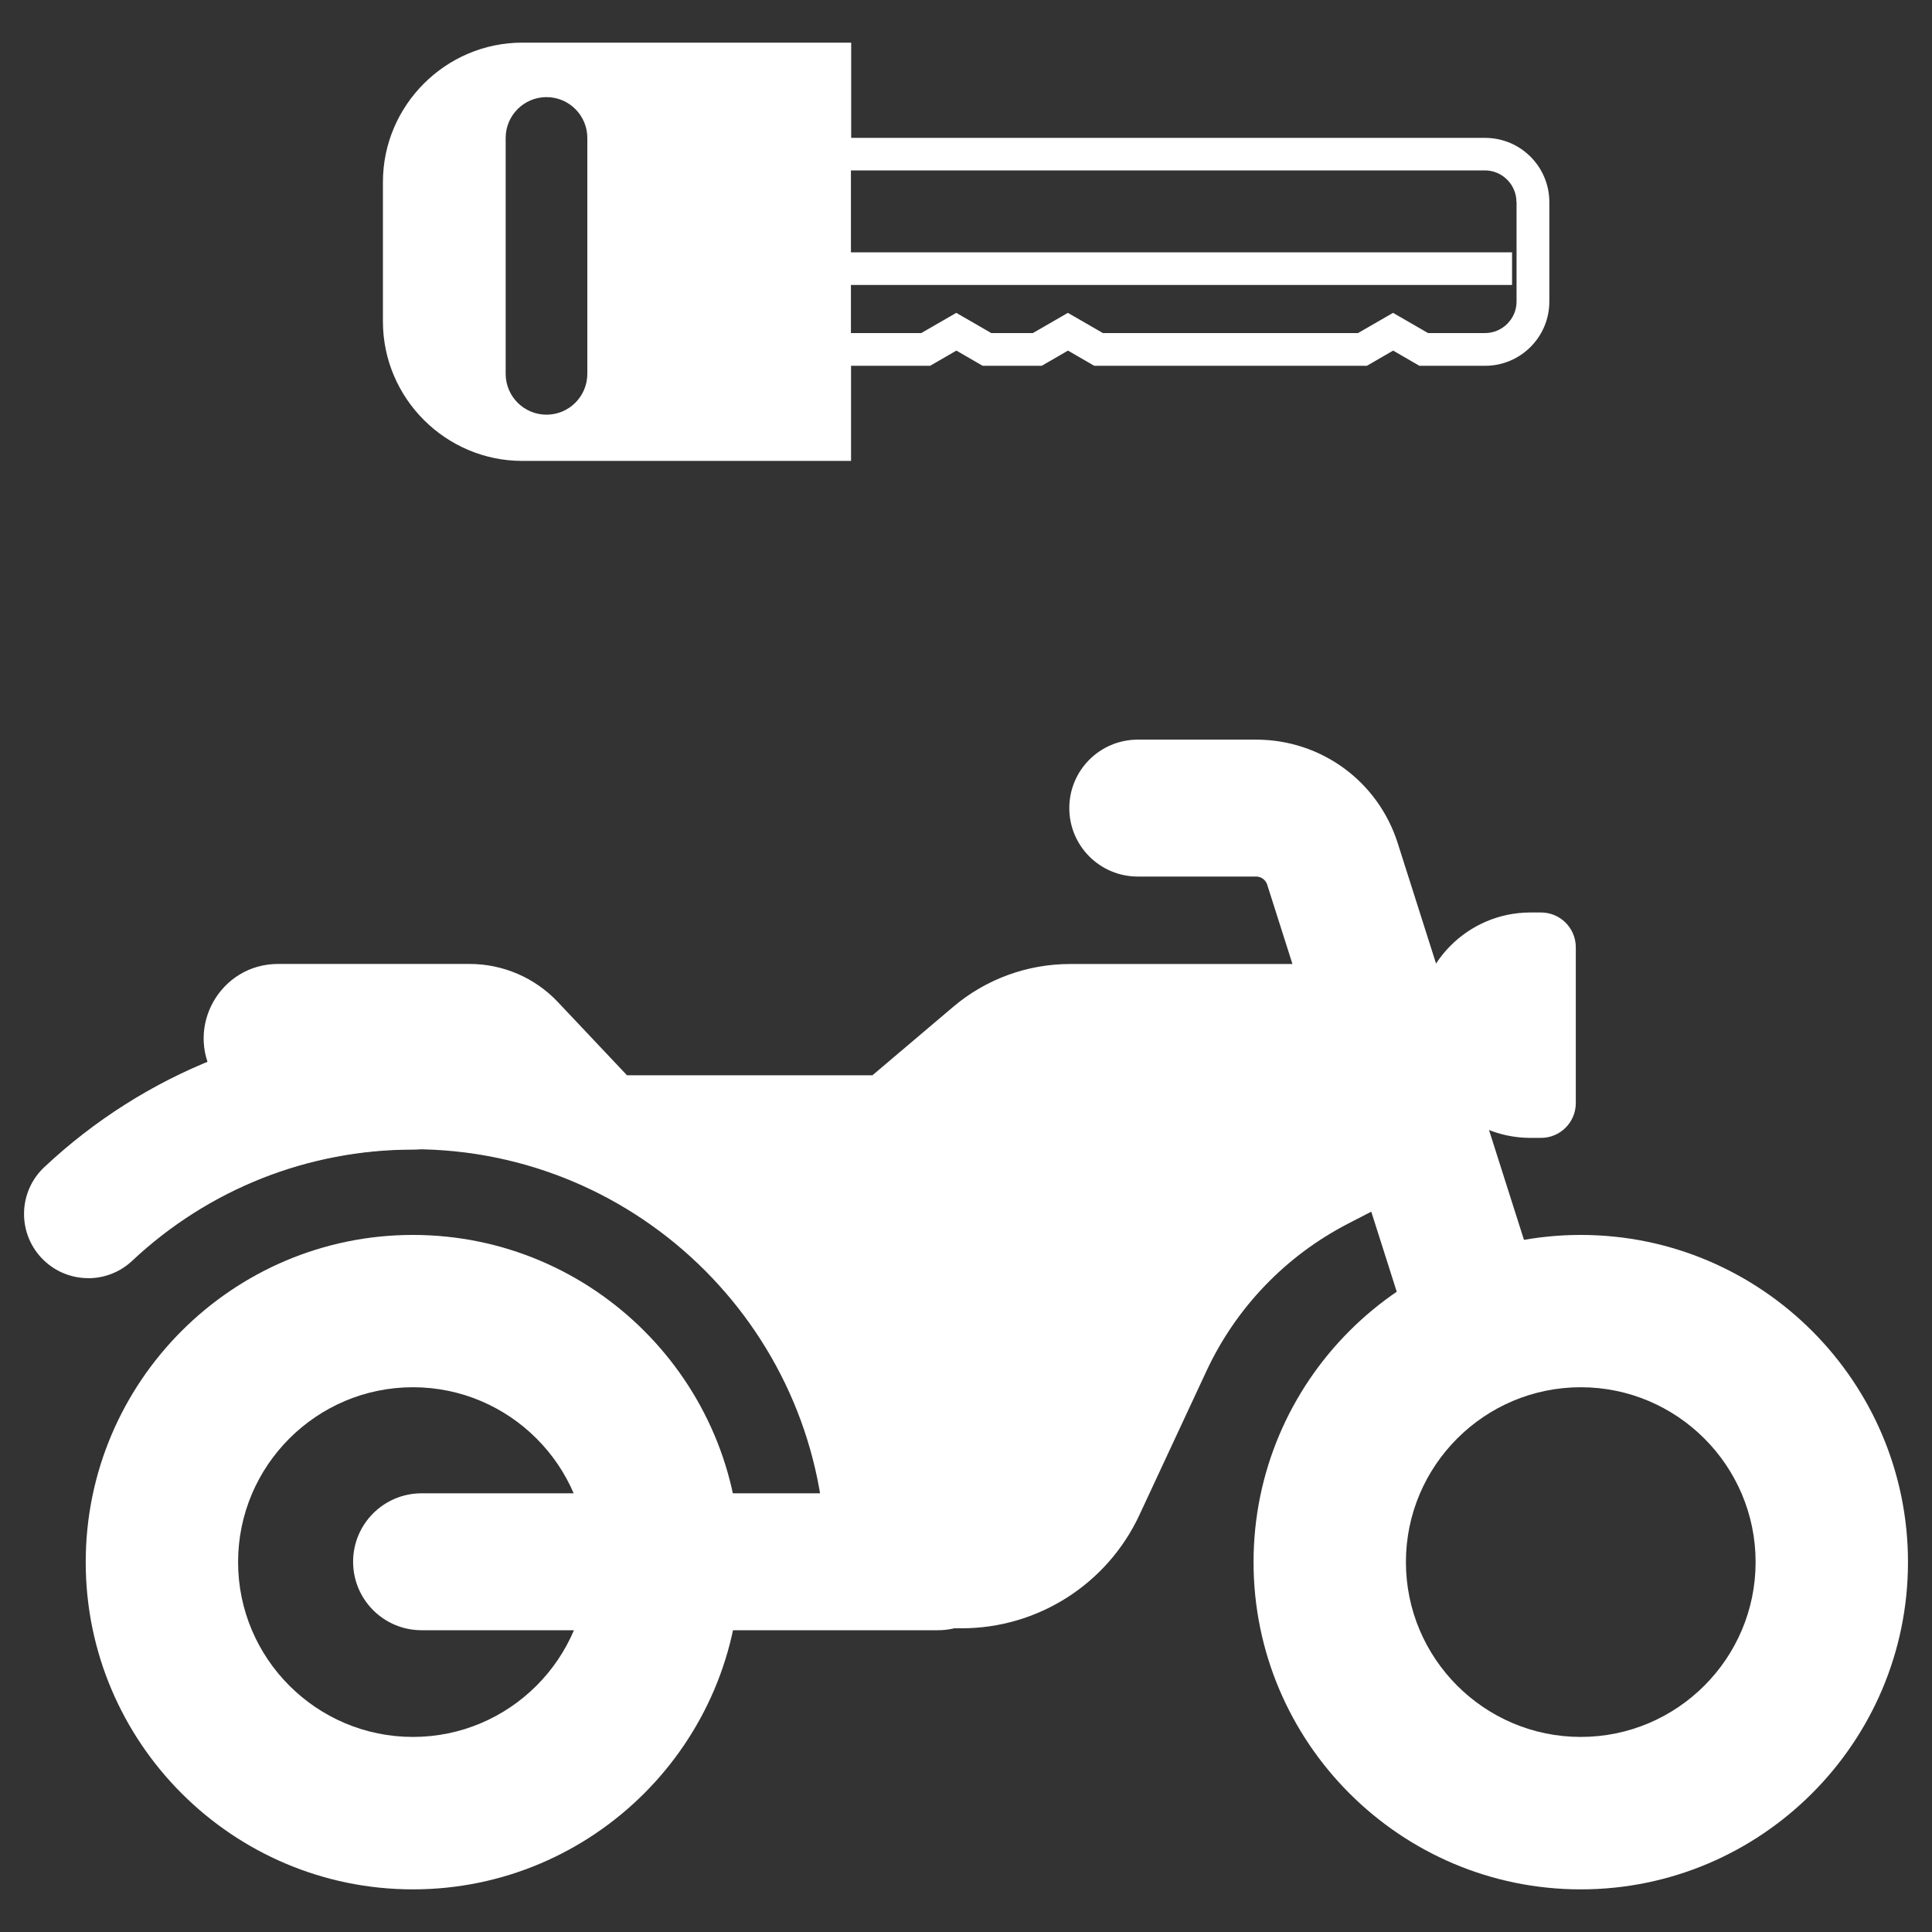
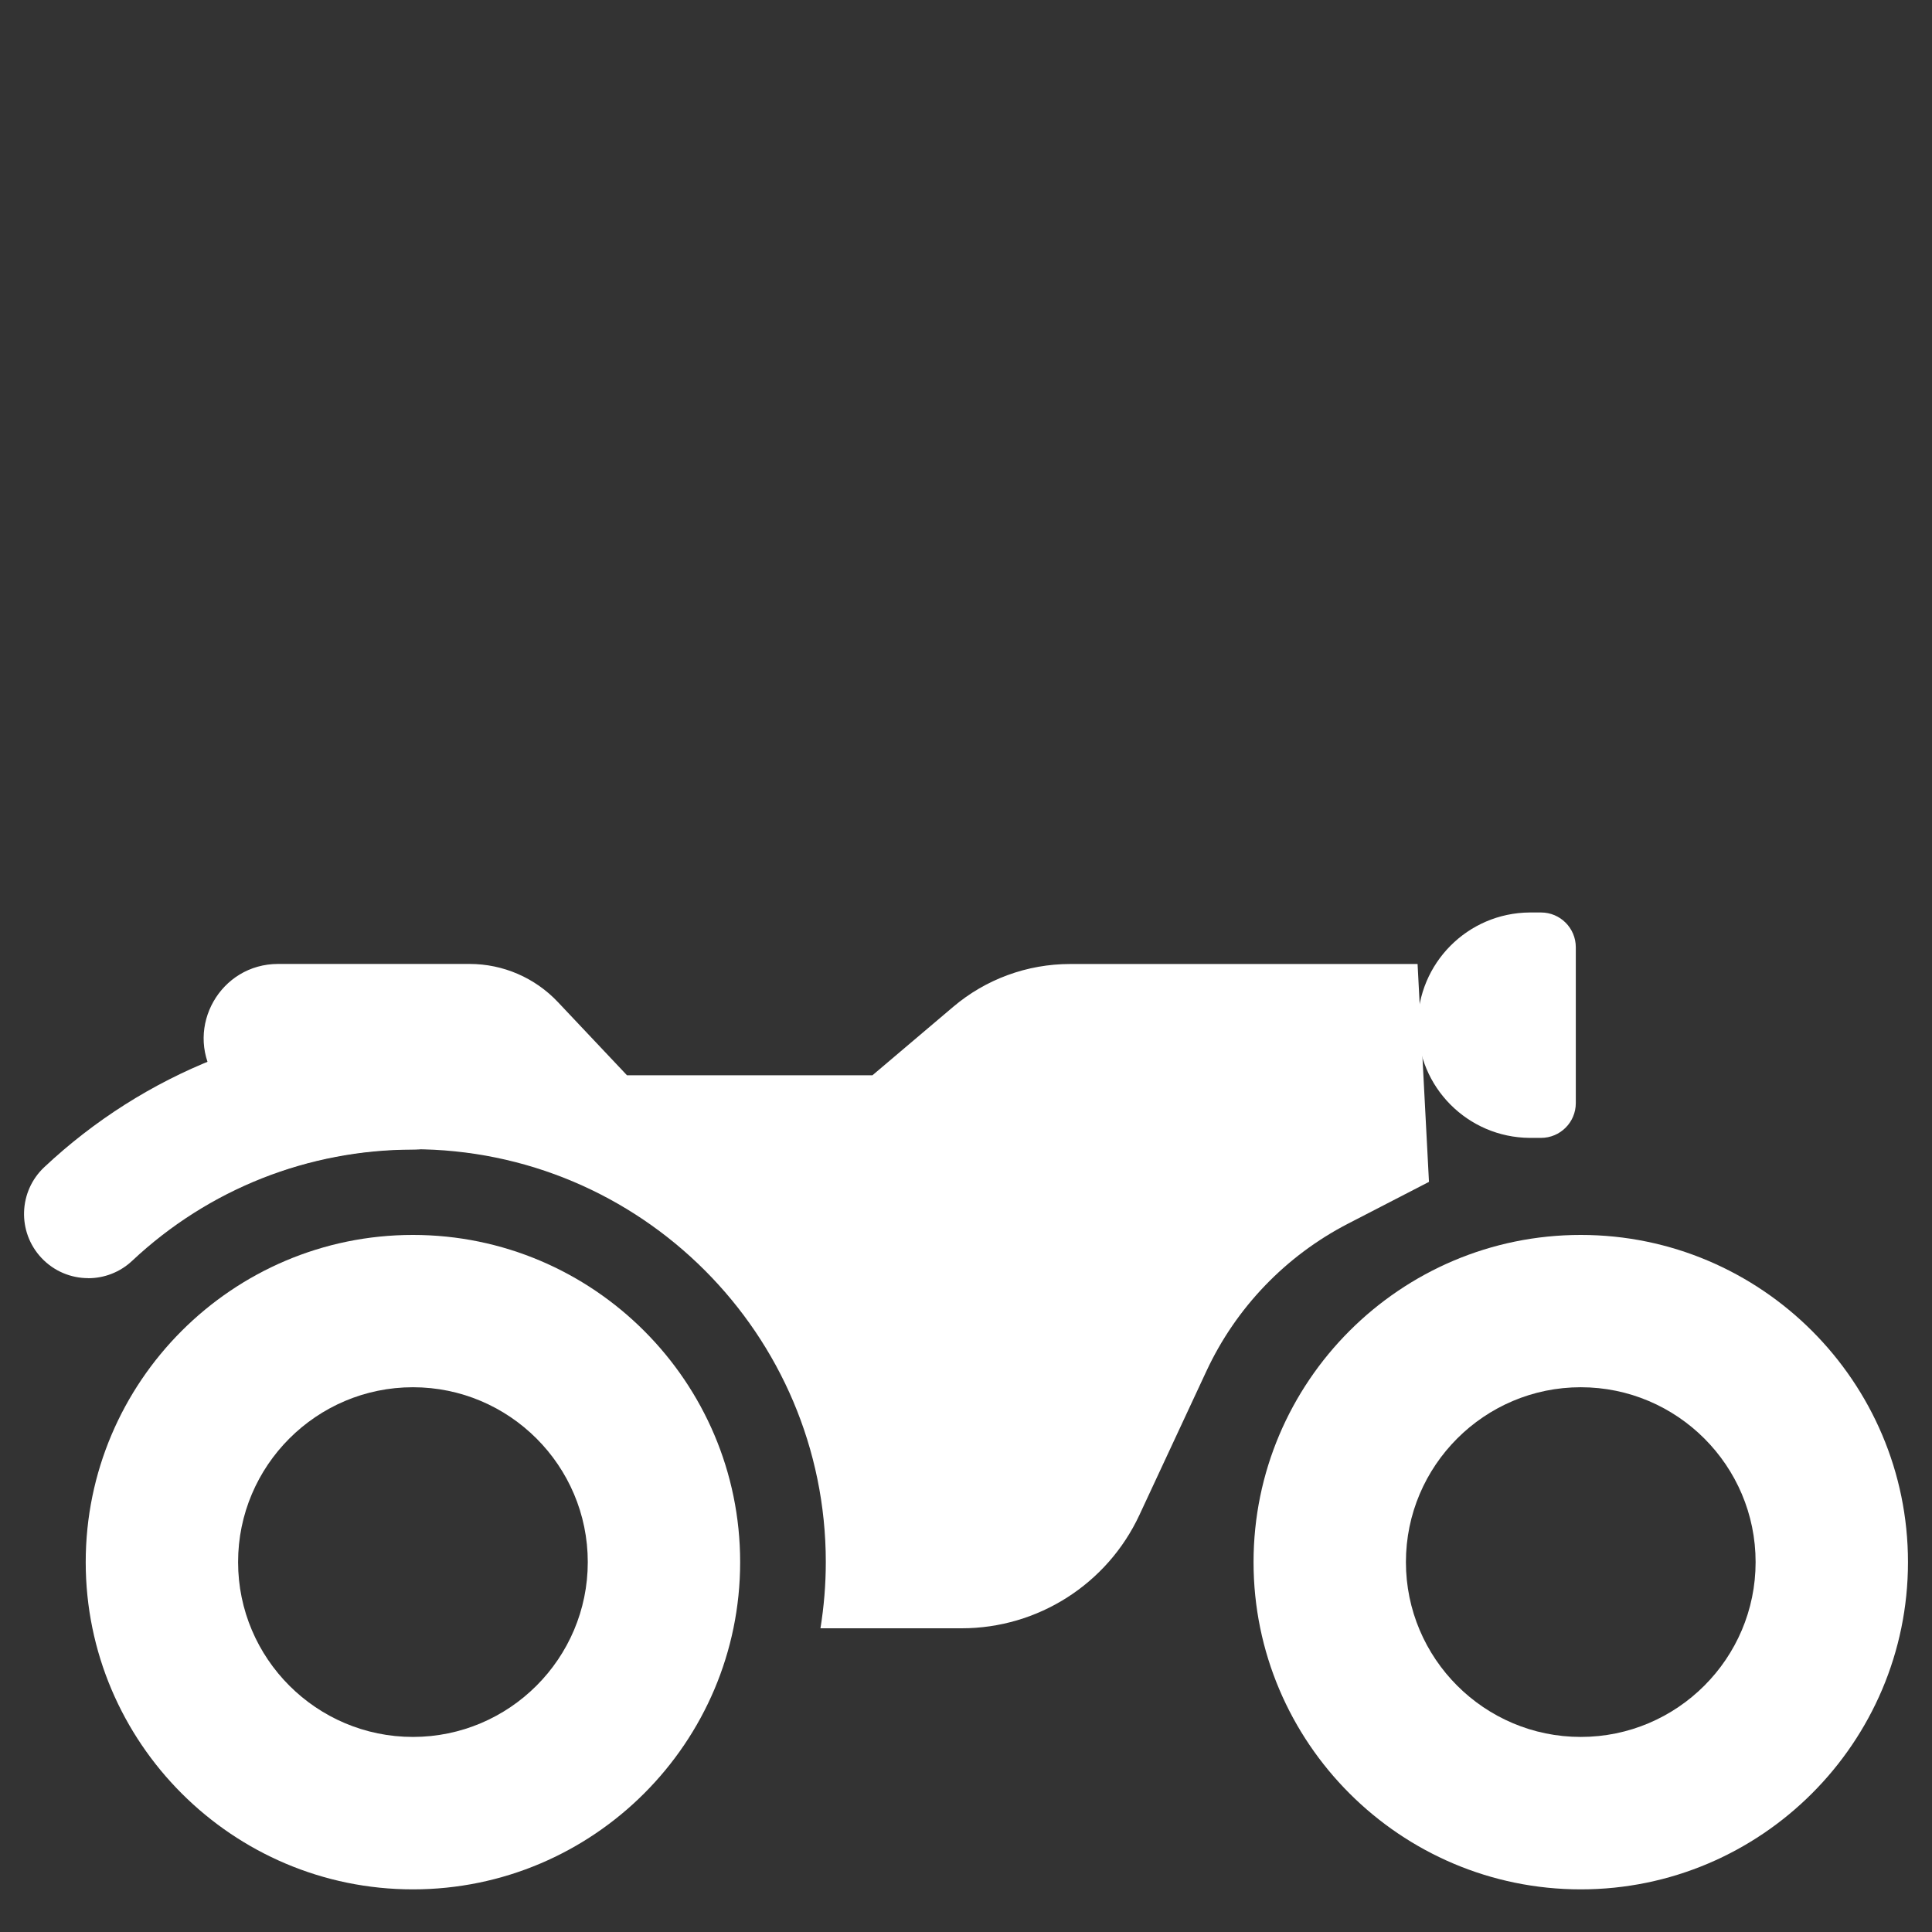
<svg xmlns="http://www.w3.org/2000/svg" id="_レイヤー_1" data-name="レイヤー 1" viewBox="0 0 300 300">
  <rect x="0" y="0" width="300" height="300" fill="#333333" stroke="none" />
  <defs>
    <style> .cls-1 { fill: #fff; } </style>
  </defs>
  <g>
    <path class="cls-1" d="M245.46,293.38c-28.02,0-50.81-22.8-50.81-50.81s22.8-50.81,50.81-50.81,50.81,22.8,50.81,50.81-22.8,50.81-50.81,50.81ZM245.46,215.41c-14.97,0-27.15,12.18-27.15,27.15s12.18,27.15,27.15,27.15,27.15-12.18,27.15-27.15-12.18-27.15-27.15-27.15Z" />
    <path class="cls-1" d="M237.52,141.69h0c-9.61.07-17.38,7.88-17.38,17.5s7.77,17.43,17.38,17.5h0s1.77,0,1.77,0c2.98,0,5.4-2.42,5.4-5.4v-24.2c0-2.98-2.42-5.4-5.4-5.4h-1.77Z" />
-     <path class="cls-1" d="M228.96,214.1c-4.51,0-8.69-2.89-10.13-7.41l-22.06-69.32c-.24-.75-.93-1.26-1.72-1.26h-18.38c-5.87,0-10.63-4.76-10.63-10.63s4.76-10.63,10.63-10.63h18.38c10.09,0,18.93,6.46,21.99,16.08l22.06,69.32c1.78,5.6-1.31,11.58-6.91,13.36-1.07.34-2.16.5-3.23.5Z" />
    <g>
      <path class="cls-1" d="M64.12,293.38c-28.02,0-50.81-22.8-50.81-50.81s22.8-50.81,50.81-50.81,50.81,22.8,50.81,50.81-22.8,50.81-50.81,50.81ZM64.12,215.41c-14.97,0-27.15,12.18-27.15,27.15s12.18,27.15,27.15,27.15,27.15-12.18,27.15-27.15-12.18-27.15-27.15-27.15Z" />
      <path class="cls-1" d="M220.1,149.69h-53.94c-6.66,0-13.1,2.36-18.17,6.67l-12.52,10.61h-38.11l-10.74-11.38c-3.56-3.77-8.51-5.91-13.7-5.91h-29.74c-8.94,0-14.49,9.73-9.93,17.43l8.94,15.08.15.07c6.8-2.46,14.13-3.81,21.78-3.81,35.35,0,64.11,28.76,64.11,64.11,0,3.5-.29,6.93-.83,10.28h21.93c11.83,0,22.59-6.86,27.59-17.58l10.41-22.35c4.59-9.86,12.33-17.91,21.99-22.9l12.57-6.49-1.77-33.83Z" />
    </g>
    <path class="cls-1" d="M13.7,198.47c-2.66,0-5.31-1.06-7.27-3.15-3.77-4.02-3.56-10.33.45-14.09,15.59-14.62,35.92-22.66,57.24-22.66,5.51,0,9.97,4.46,9.97,9.97s-4.46,9.97-9.97,9.97c-16.24,0-31.73,6.13-43.6,17.27-1.92,1.8-4.37,2.7-6.82,2.7Z" />
-     <path class="cls-1" d="M145.66,253.14h-80.2c-5.87,0-10.63-4.76-10.63-10.63s4.76-10.63,10.63-10.63h80.2c5.87,0,10.63,4.76,10.63,10.63s-4.76,10.63-10.63,10.63Z" />
  </g>
-   <path class="cls-1" d="M81.09,71.57h51.06v-14.77h12.28l1.18-.68,2.9-1.68,2.9,1.68,1.18.68h9.17l1.18-.68,2.9-1.68,2.9,1.68,1.18.68h42.33l1.18-.68,2.9-1.68,2.9,1.68,1.18.68h10.2c5.5,0,9.97-4.47,9.97-9.97v-15.45c0-5.5-4.47-9.97-9.97-9.97h-98.44V6.62h-51.06c-11.91,0-21.65,9.74-21.65,21.65v21.65c0,11.91,9.74,21.65,21.65,21.65ZM235.49,31.37v15.45c0,2.7-2.21,4.9-4.9,4.9h-8.84l-5.44-3.14-5.44,3.14h-39.61l-5.44-3.14-5.44,3.14h-6.45l-5.44-3.14-5.44,3.14h-10.92v-7.47h102.66v-5.07h-102.66v-12.72h98.44c2.7,0,4.9,2.21,4.9,4.9ZM78.52,21.42c0-3.5,2.84-6.34,6.34-6.34s6.34,2.84,6.34,6.34v36.63c0,3.5-2.84,6.34-6.34,6.34s-6.34-2.84-6.34-6.34V21.42Z" />
</svg>